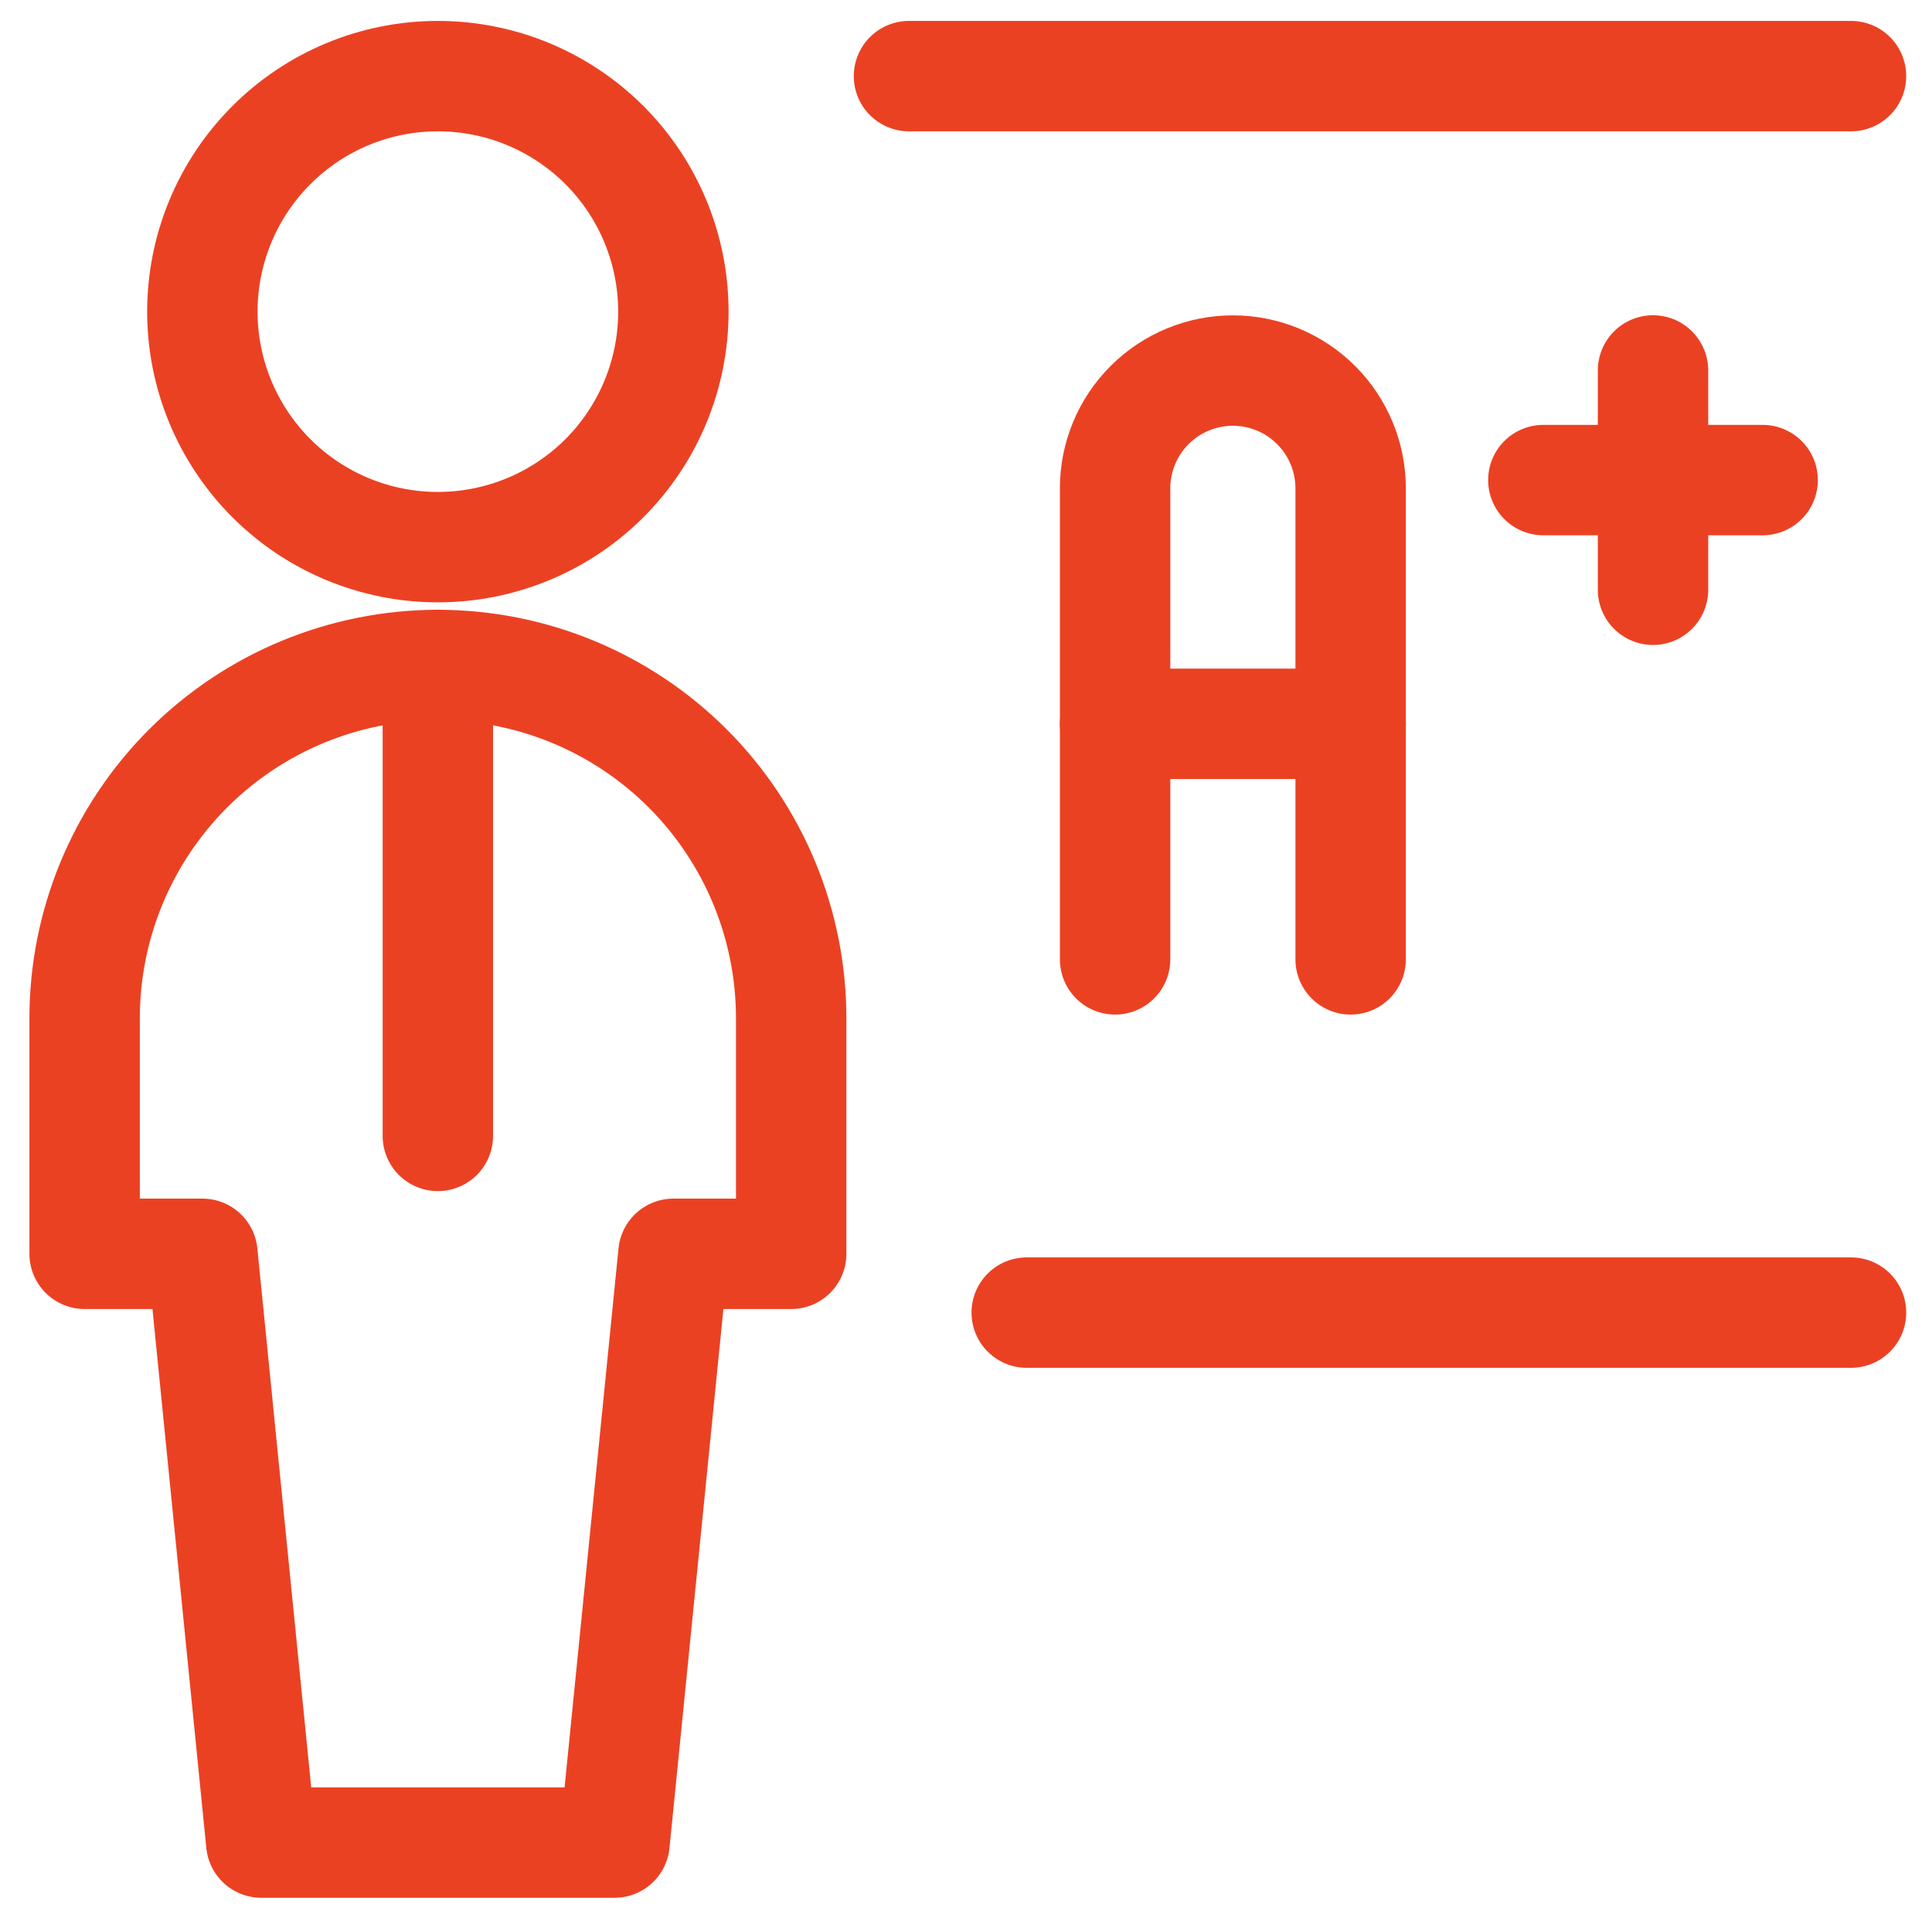
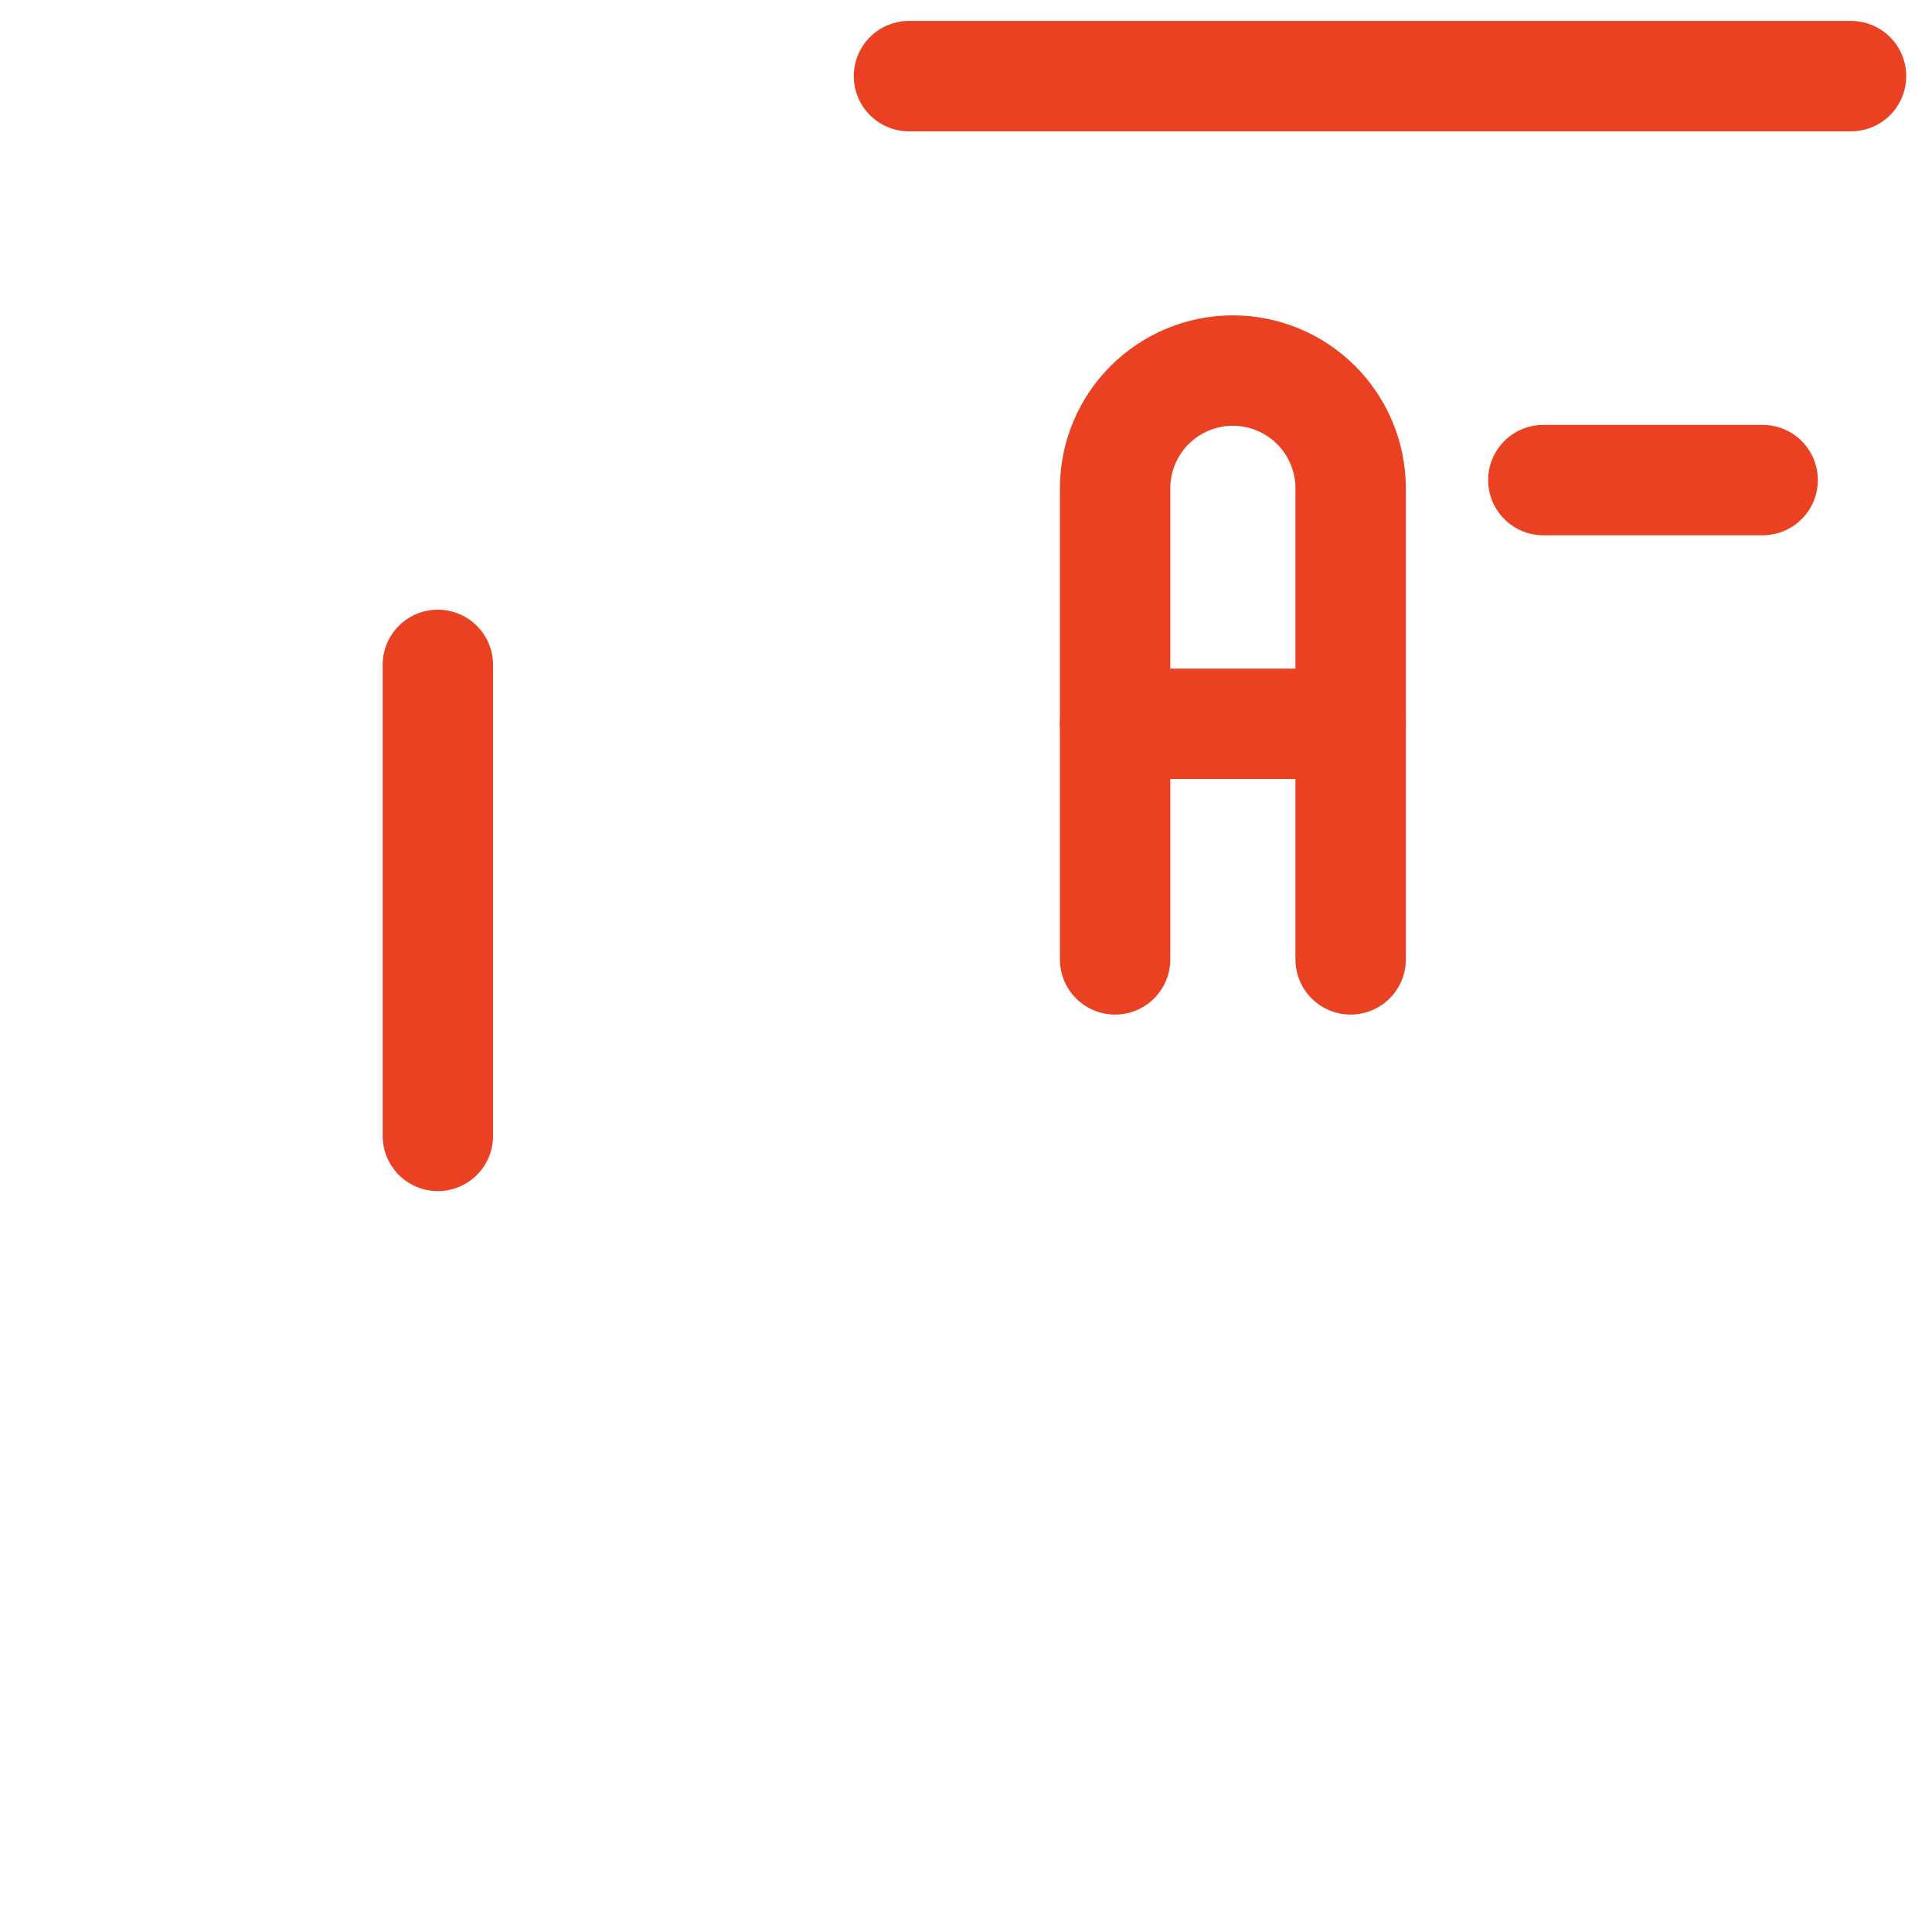
<svg xmlns="http://www.w3.org/2000/svg" width="35" height="35" viewBox="0 0 35 35" fill="none">
-   <path d="M3.666 5.646C3.666 6.777 4.116 7.862 4.916 8.663C5.716 9.463 6.801 9.912 7.933 9.912C9.064 9.912 10.149 9.463 10.95 8.663C11.75 7.862 12.199 6.777 12.199 5.646C12.199 4.514 11.75 3.429 10.95 2.629C10.149 1.828 9.064 1.379 7.933 1.379C6.801 1.379 5.716 1.828 4.916 2.629C4.116 3.429 3.666 4.514 3.666 5.646Z" stroke="#EB4123" stroke-width="2" stroke-linecap="round" stroke-linejoin="round" />
  <path d="M7.932 12.045V20.578" stroke="#EB4123" stroke-width="2" stroke-linecap="round" stroke-linejoin="round" />
-   <path d="M11.133 33.38L12.2 22.714H14.333V18.447C14.333 16.75 13.659 15.122 12.459 13.921C11.258 12.721 9.631 12.047 7.933 12.047C6.236 12.047 4.608 12.721 3.408 13.921C2.207 15.122 1.533 16.75 1.533 18.447V22.714H3.667L4.733 33.38H11.133Z" stroke="#EB4123" stroke-width="2" stroke-linecap="round" stroke-linejoin="round" />
  <path d="M33.533 1.379H16.467" stroke="#EB4123" stroke-width="2" stroke-linecap="round" stroke-linejoin="round" />
-   <path d="M18.6 23.779H33.533" stroke="#EB4123" stroke-width="2" stroke-linecap="round" stroke-linejoin="round" />
  <path d="M20.201 17.38V8.846C20.201 8.28 20.426 7.738 20.826 7.338C21.226 6.938 21.769 6.713 22.334 6.713C22.9 6.713 23.443 6.938 23.843 7.338C24.243 7.738 24.468 8.28 24.468 8.846V17.38" stroke="#EB4123" stroke-width="2" stroke-linecap="round" stroke-linejoin="round" />
  <path d="M20.201 13.113H24.468" stroke="#EB4123" stroke-width="2" stroke-linecap="round" stroke-linejoin="round" />
-   <path d="M29.946 10.684V6.711" stroke="#EB4123" stroke-width="2" stroke-linecap="round" stroke-linejoin="round" />
  <path d="M27.959 8.697H31.932" stroke="#EB4123" stroke-width="2" stroke-linecap="round" stroke-linejoin="round" />
</svg>